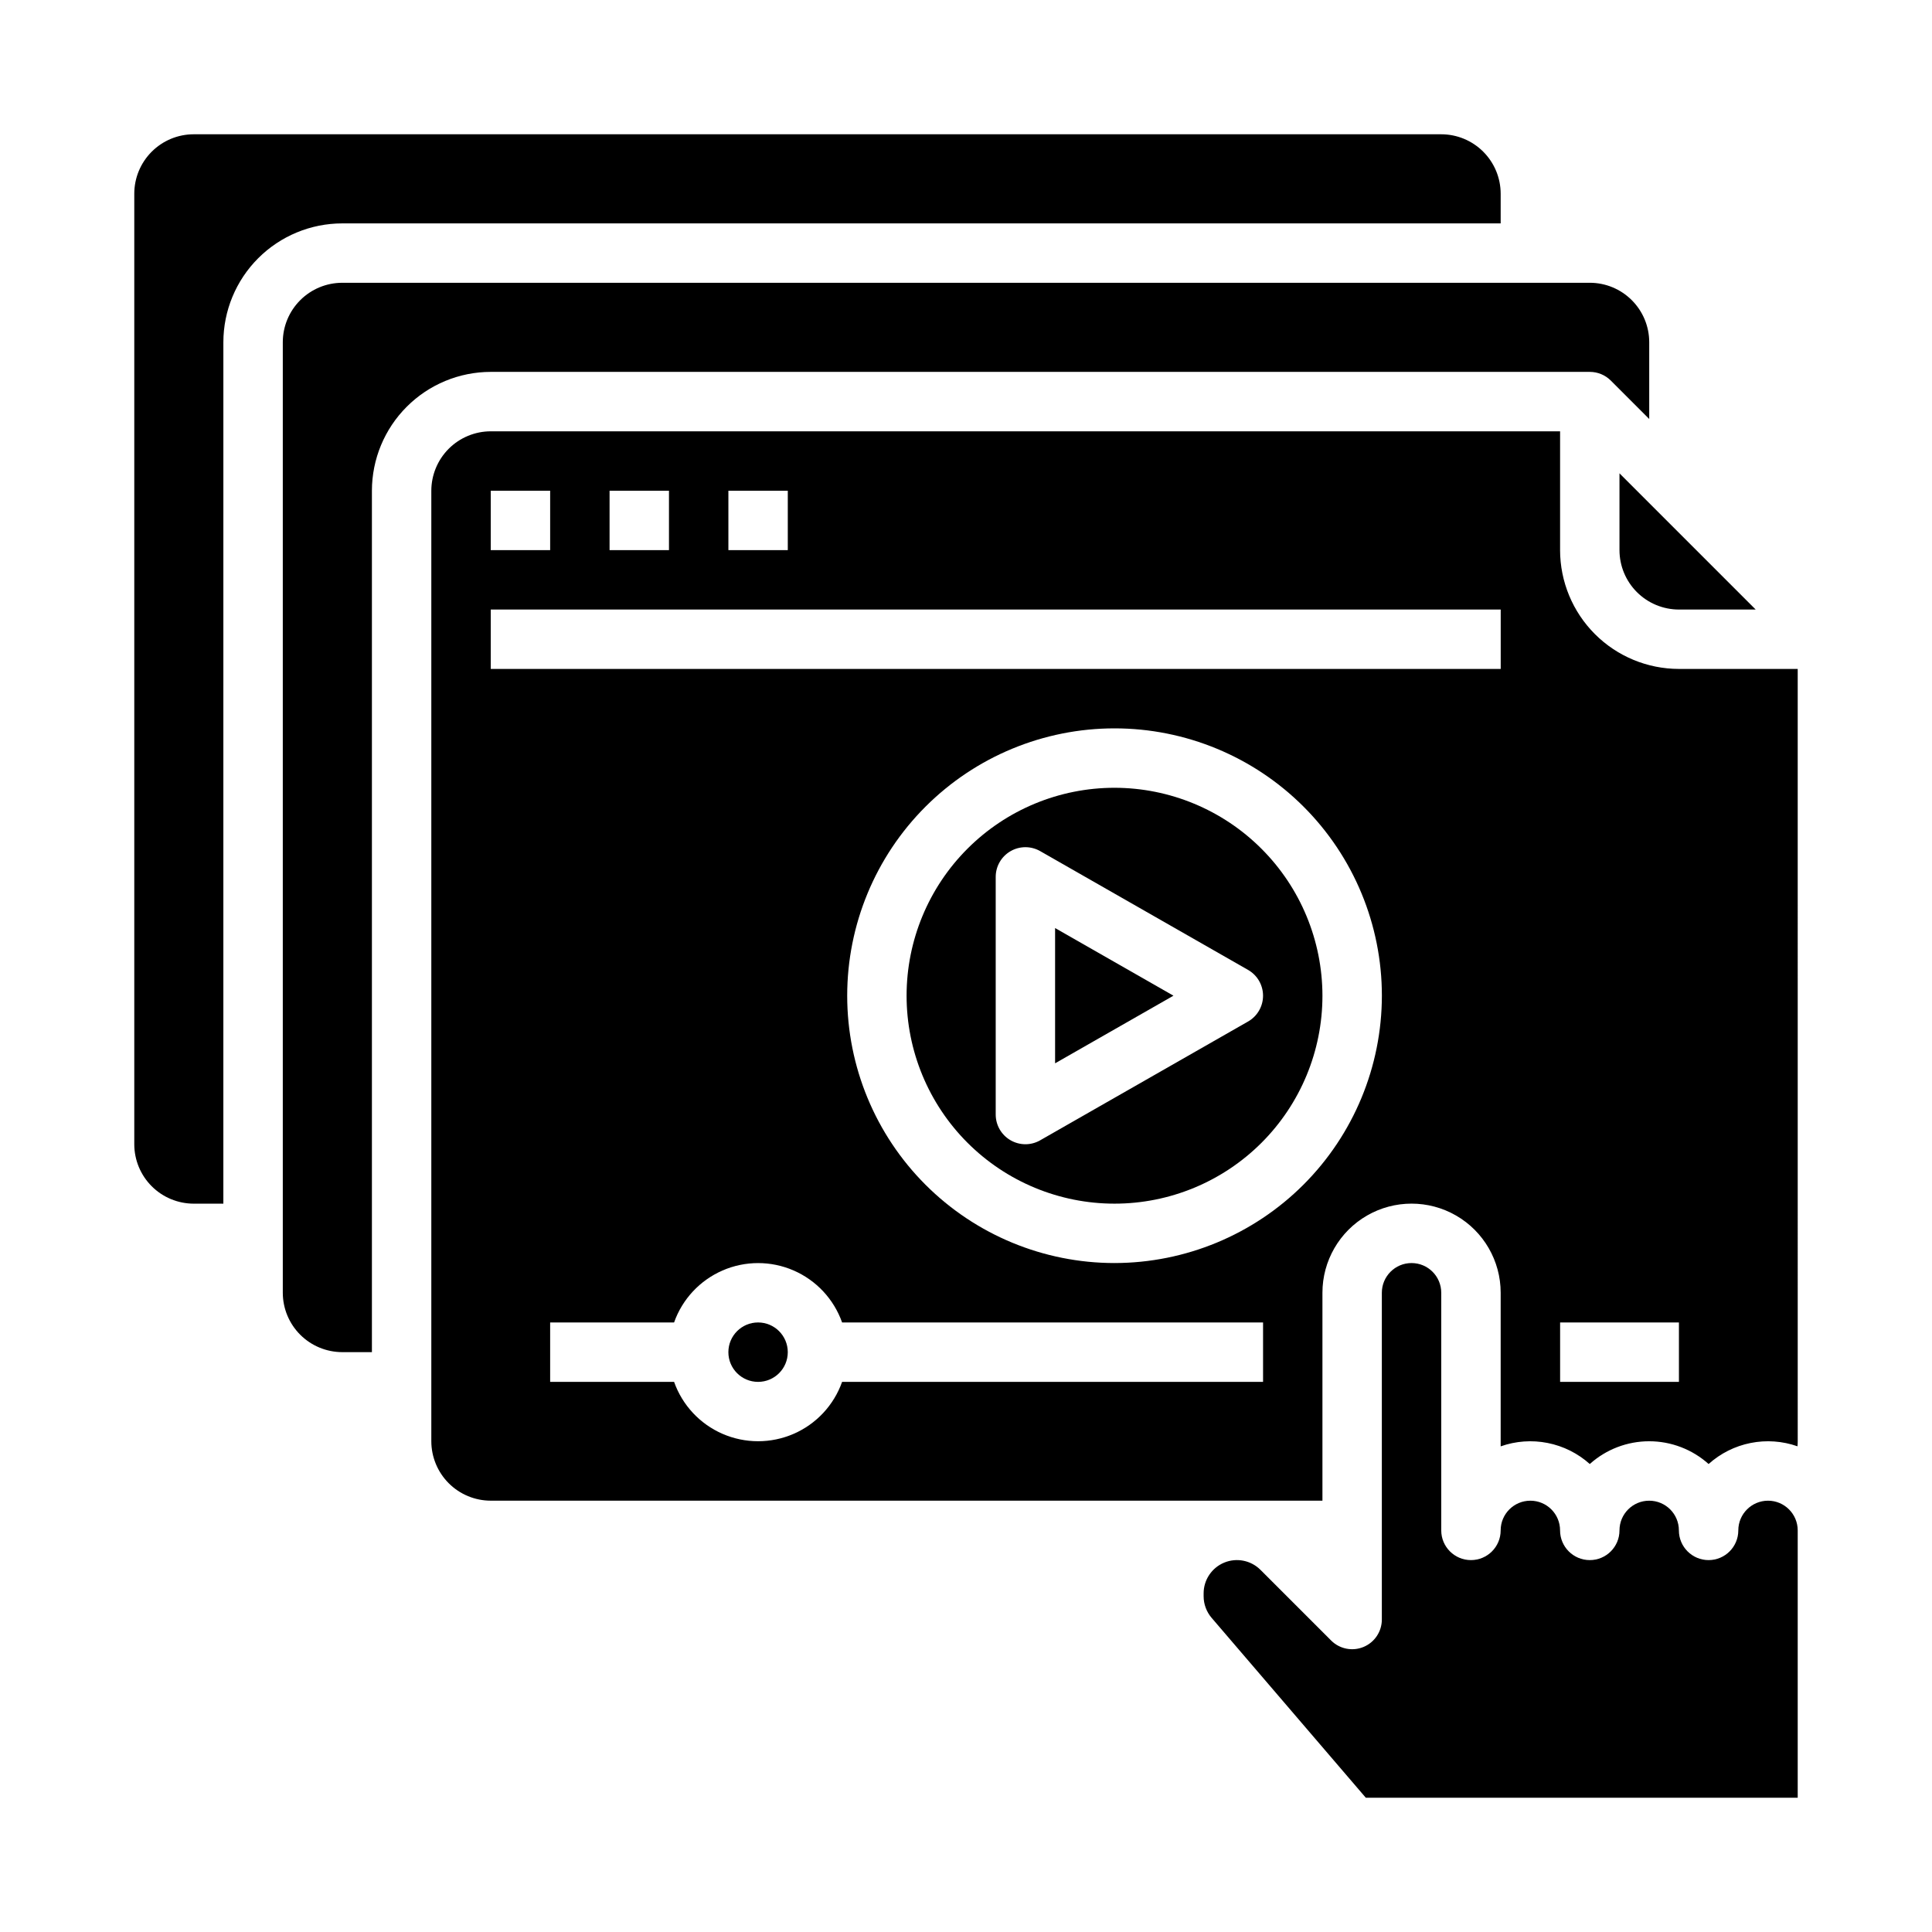
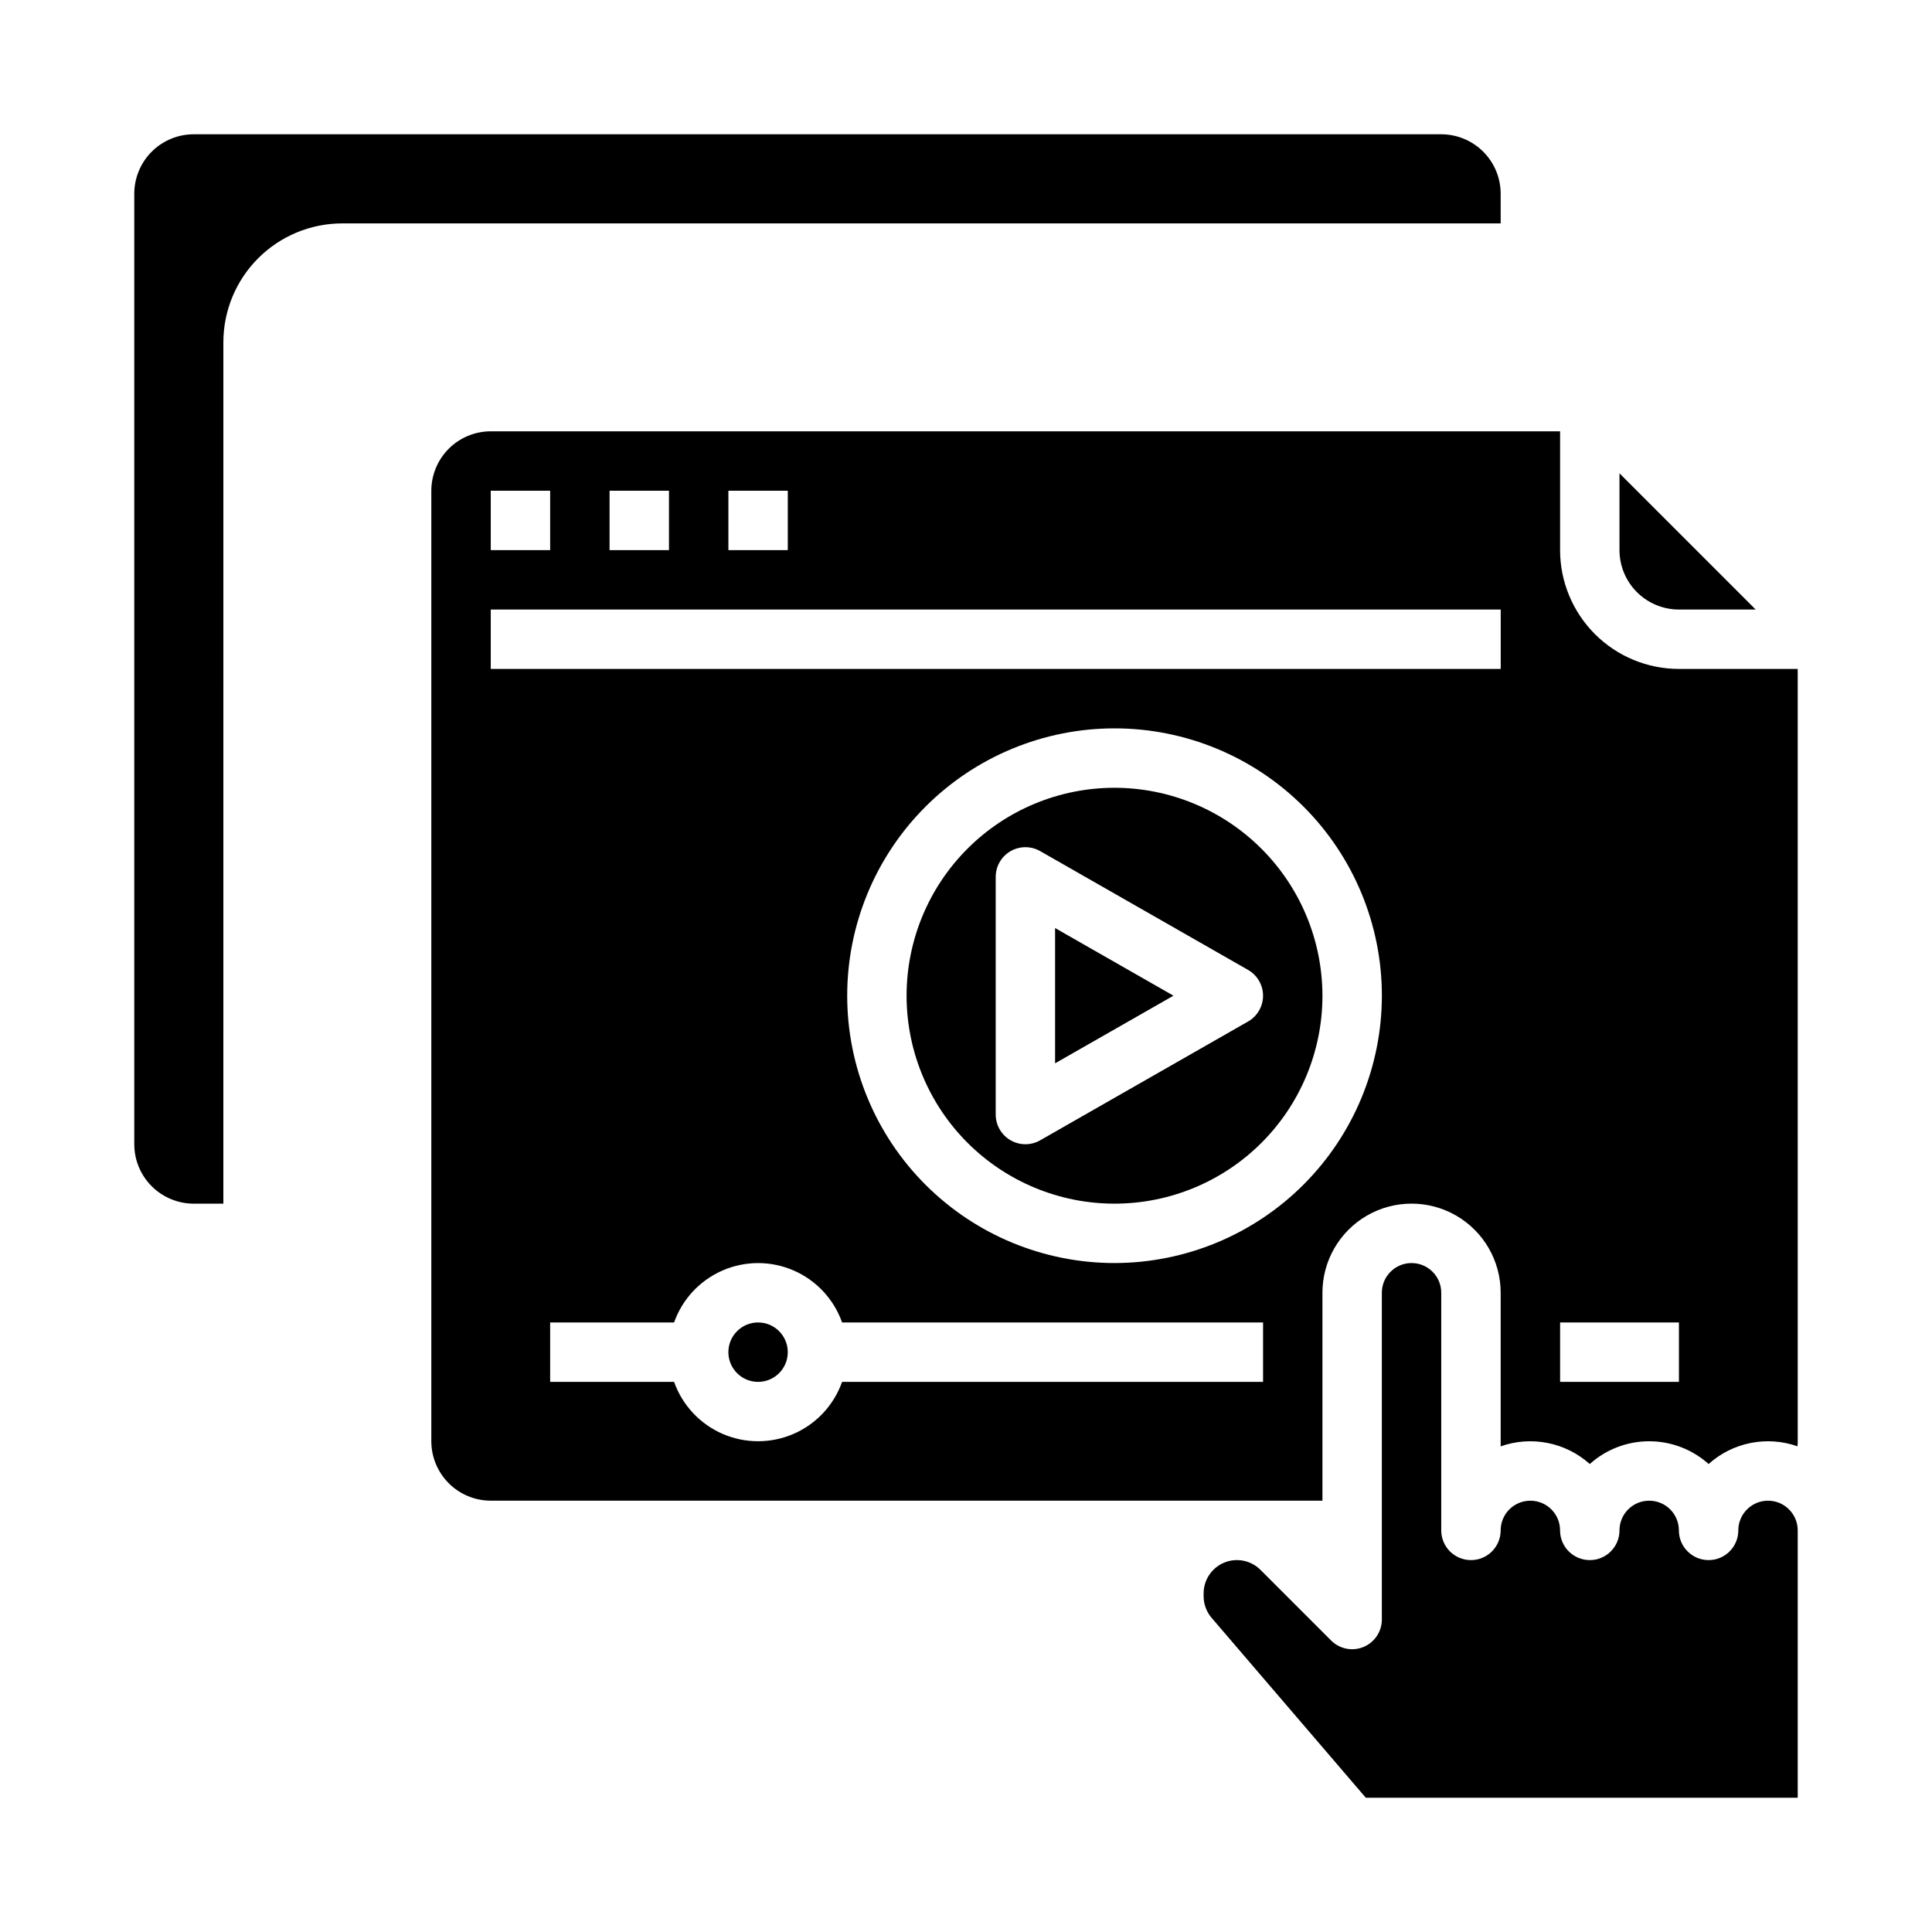
<svg xmlns="http://www.w3.org/2000/svg" fill="#000000" width="800px" height="800px" version="1.1" viewBox="144 144 512 512">
  <g>
    <path d="m352.77 502.34c0 4.348-3.523 7.871-7.871 7.871-4.348 0-7.871-3.523-7.871-7.871 0-4.348 3.523-7.875 7.871-7.875 4.348 0 7.871 3.527 7.871 7.875" />
    <path d="m612.54 541.7c-4.344 0.004-7.867 3.527-7.871 7.871 0 4.348-3.523 7.871-7.871 7.871-4.348 0-7.875-3.523-7.875-7.871s-3.523-7.871-7.871-7.871c-4.348 0-7.871 3.523-7.871 7.871s-3.523 7.871-7.871 7.871-7.875-3.523-7.875-7.871-3.523-7.871-7.871-7.871-7.871 3.523-7.871 7.871-3.523 7.871-7.871 7.871c-4.348 0-7.875-3.523-7.875-7.871v-62.977c0-4.348-3.523-7.871-7.871-7.871s-7.871 3.523-7.871 7.871v86.594c0 3.184-1.918 6.055-4.859 7.273s-6.328 0.543-8.578-1.707l-18.727-18.727c-2.523-2.523-6.32-3.281-9.621-1.914-3.297 1.367-5.449 4.586-5.445 8.156v0.742c0 2.106 0.754 4.144 2.125 5.742l40.855 47.664h114.46v-70.848c-0.004-4.344-3.523-7.867-7.871-7.871z" />
    <path d="m439.36 352.77c-14.617 0-28.633 5.805-38.965 16.141-10.336 10.332-16.141 24.352-16.141 38.965 0 14.613 5.805 28.629 16.141 38.965 10.332 10.332 24.348 16.141 38.965 16.141 14.613 0 28.629-5.809 38.965-16.141 10.332-10.336 16.137-24.352 16.137-38.965-0.016-14.609-5.824-28.617-16.156-38.945-10.332-10.332-24.336-16.145-38.945-16.16zm35.395 61.938-55.105 31.488v0.004c-2.438 1.391-5.43 1.379-7.856-0.027-2.43-1.41-3.922-4.004-3.922-6.809v-62.977c0-2.805 1.492-5.402 3.922-6.809 2.426-1.41 5.418-1.418 7.856-0.027l55.105 31.488c2.449 1.402 3.965 4.012 3.965 6.836 0 2.824-1.516 5.434-3.965 6.836z" />
    <path d="m423.61 425.79 31.367-17.922-31.367-17.926z" />
    <path d="m195.32 462.98h7.871l0.004-228.29c0.008-8.352 3.328-16.352 9.23-22.258 5.906-5.902 13.906-9.223 22.258-9.23h307.01v-7.875c-0.004-4.172-1.664-8.176-4.617-11.125-2.953-2.953-6.953-4.613-11.129-4.617h-330.62c-4.172 0.004-8.176 1.664-11.125 4.617-2.953 2.949-4.613 6.953-4.617 11.125v251.91c0.004 4.176 1.664 8.176 4.617 11.129 2.949 2.949 6.953 4.609 11.125 4.617z" />
    <path d="m573.18 289.79c0.004 4.176 1.664 8.176 4.617 11.129 2.949 2.949 6.953 4.609 11.125 4.617h20.355l-36.098-36.102z" />
    <path d="m557.44 289.79v-31.488h-283.39c-4.176 0.008-8.176 1.668-11.129 4.617-2.949 2.953-4.609 6.953-4.617 11.129v251.9c0.008 4.176 1.668 8.176 4.617 11.129 2.953 2.953 6.953 4.613 11.129 4.617h220.41v-55.105c0-8.438 4.504-16.234 11.809-20.453 7.309-4.215 16.309-4.215 23.617 0 7.309 4.219 11.809 12.016 11.809 20.453v40.711c3.992-1.414 8.293-1.723 12.449-0.898 4.156 0.82 8.012 2.75 11.168 5.578 4.324-3.883 9.93-6.031 15.742-6.031s11.418 2.148 15.746 6.031c3.144-2.824 6.988-4.75 11.133-5.574 4.144-0.828 8.434-0.523 12.422 0.879 0.039-0.441 0.062-0.887 0.062-1.332l-0.004-204.68h-31.488c-8.348-0.008-16.352-3.328-22.254-9.23-5.902-5.906-9.223-13.91-9.234-22.258zm-220.41-15.742h15.742v15.742h-15.742zm-31.488 0h15.742v15.742h-15.742zm-31.488 0h15.742v15.742h-15.742zm204.67 236.16h-111.56c-2.188 6.176-6.836 11.164-12.844 13.777-6.008 2.609-12.828 2.609-18.836 0-6.008-2.613-10.66-7.602-12.844-13.777h-32.844v-15.746h32.844c2.184-6.172 6.836-11.16 12.844-13.773 6.008-2.613 12.828-2.613 18.836 0s10.656 7.602 12.844 13.773h111.56zm-39.359-31.488c-18.789 0-36.812-7.465-50.098-20.75-13.285-13.289-20.75-31.309-20.75-50.098 0-18.789 7.465-36.812 20.75-50.098 13.285-13.285 31.309-20.75 50.098-20.75s36.809 7.465 50.098 20.75c13.285 13.285 20.75 31.309 20.75 50.098-0.02 18.781-7.492 36.793-20.773 50.074s-31.293 20.754-50.074 20.773zm102.34-157.44h-267.65v-15.742h267.65zm47.23 188.93h-31.488v-15.746h31.488z" />
-     <path d="m565.31 218.94h-330.62c-4.176 0.004-8.176 1.664-11.129 4.617s-4.613 6.953-4.617 11.129v251.9c0.004 4.176 1.664 8.176 4.617 11.129 2.953 2.949 6.953 4.609 11.129 4.617h7.871v-228.29c0.008-8.348 3.328-16.352 9.234-22.254 5.902-5.906 13.906-9.227 22.254-9.234h291.27c2.086 0 4.09 0.828 5.566 2.305l10.176 10.18v-20.355c-0.004-4.176-1.664-8.176-4.617-11.129-2.949-2.953-6.953-4.613-11.125-4.617z" />
  </g>
</svg>